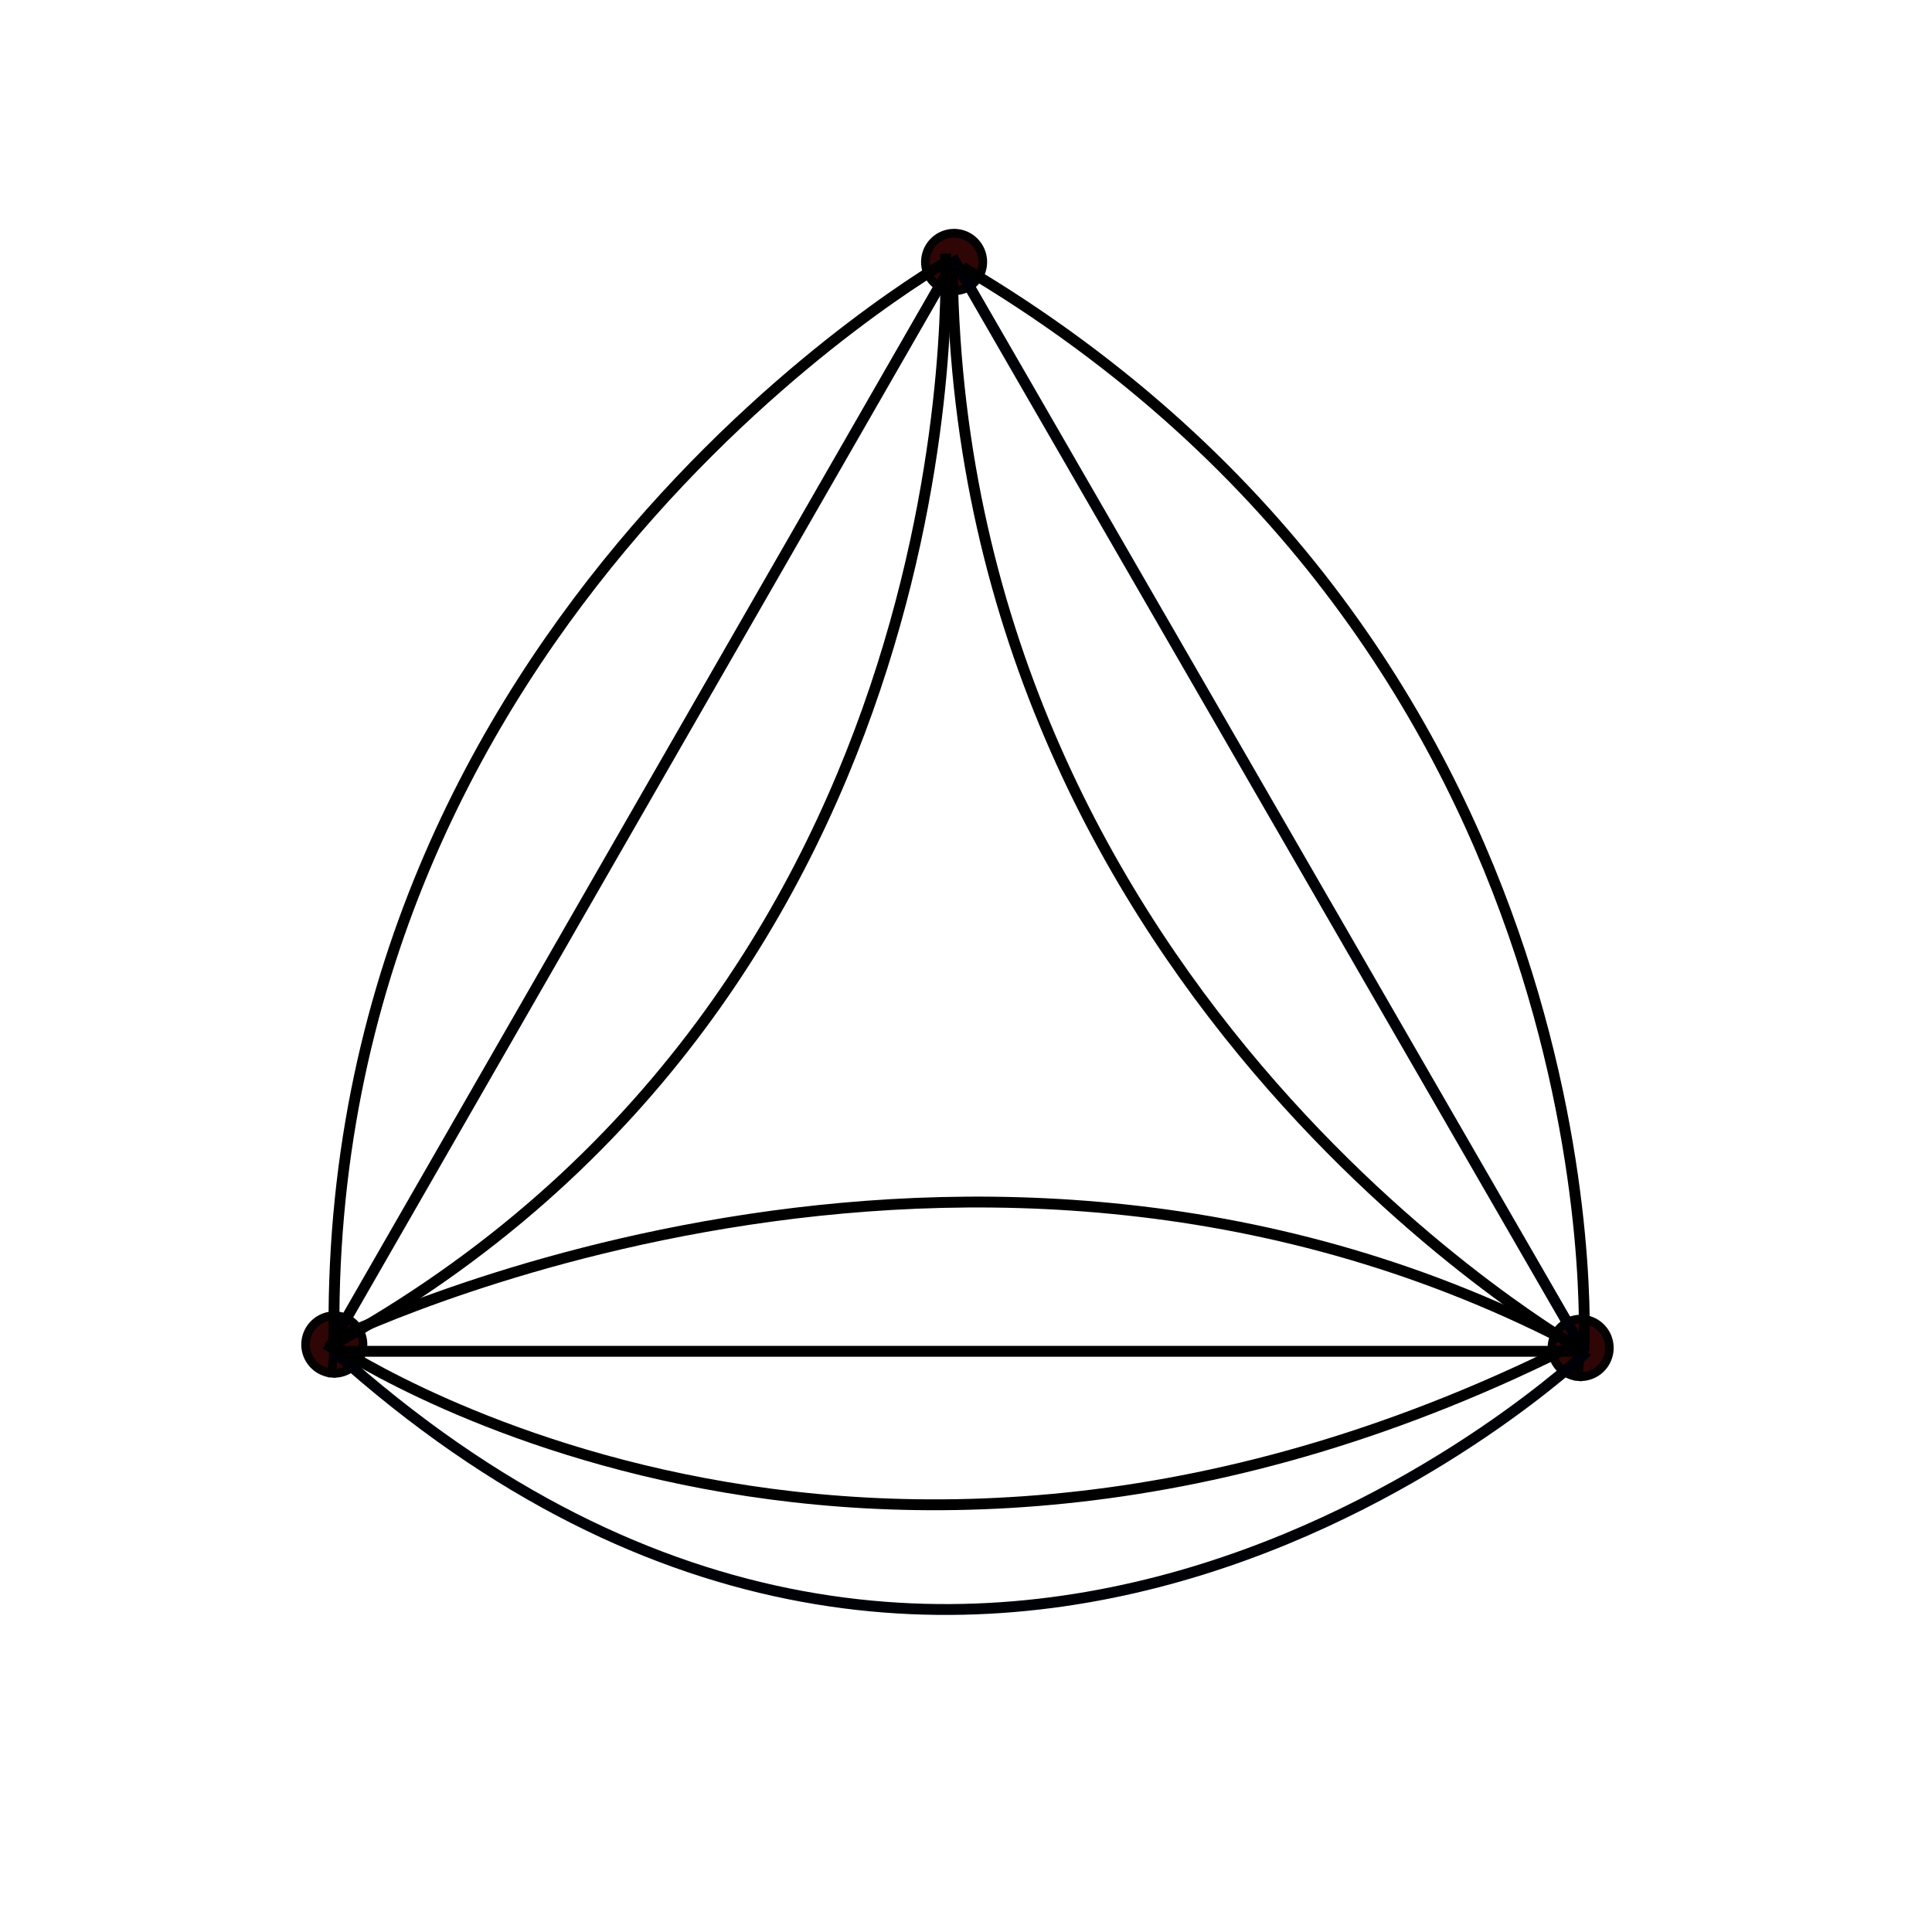
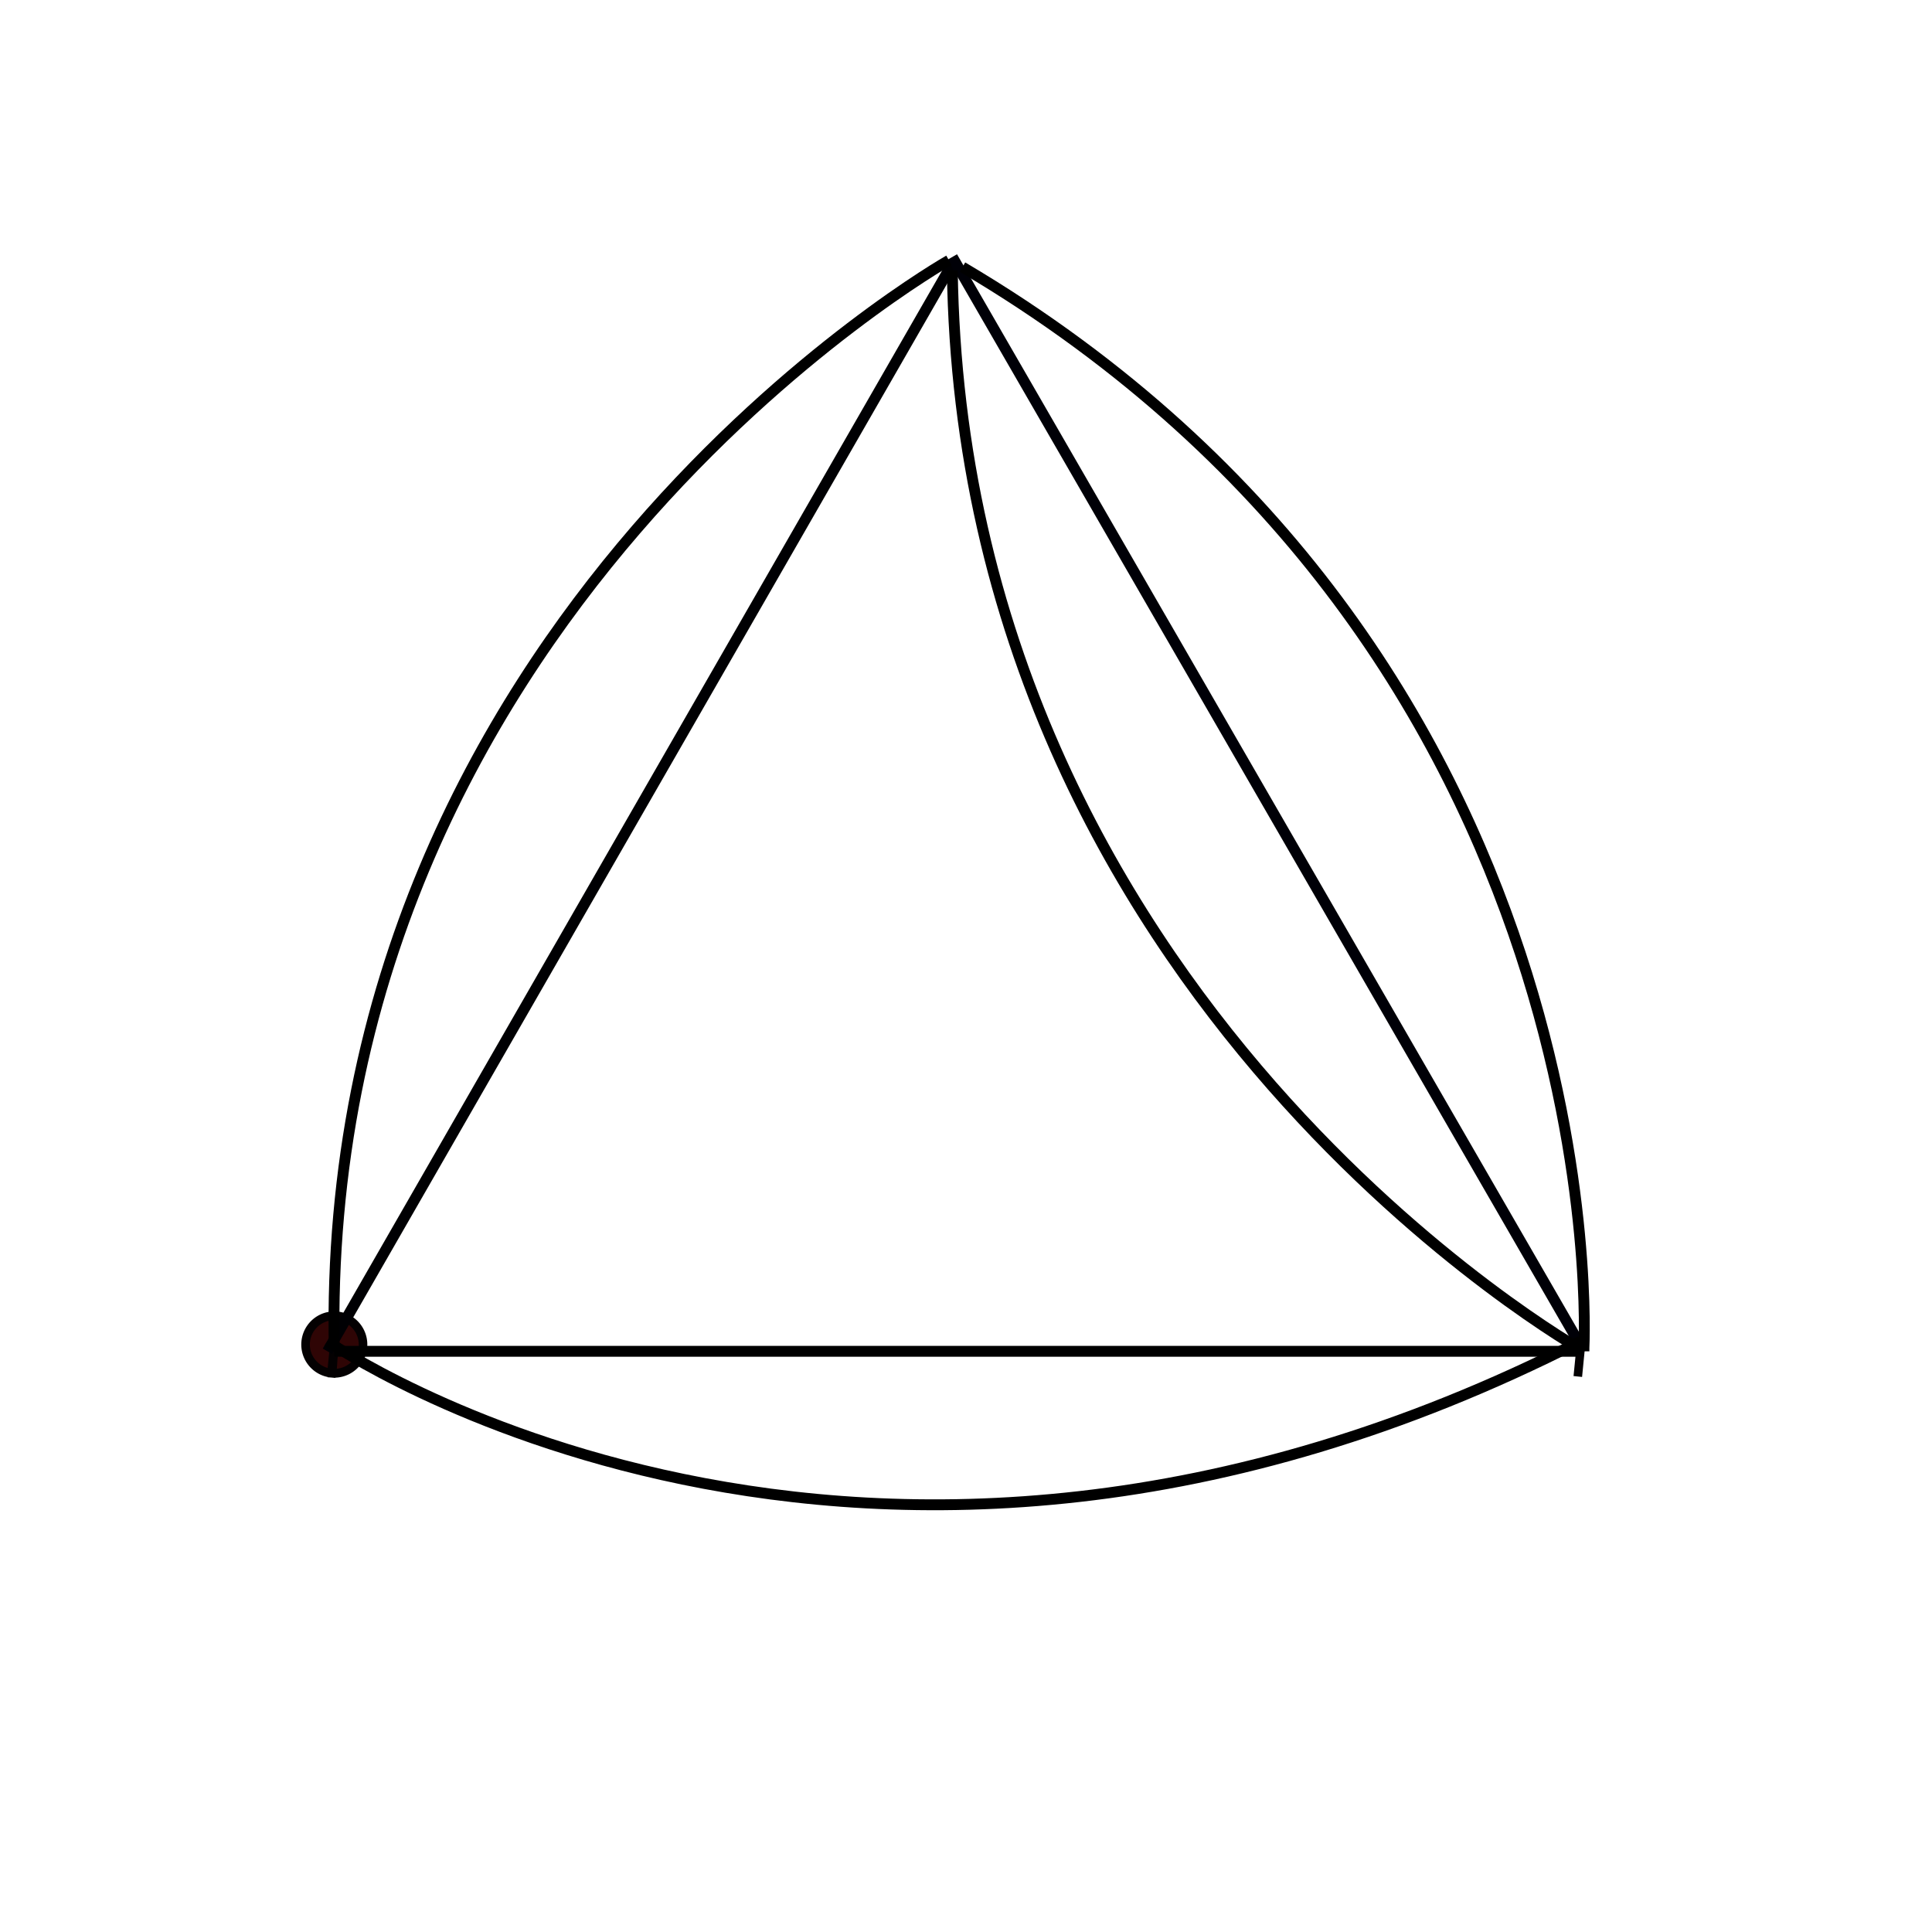
<svg xmlns="http://www.w3.org/2000/svg" xmlns:ns1="http://sodipodi.sourceforge.net/DTD/sodipodi-0.dtd" xmlns:ns2="http://www.inkscape.org/namespaces/inkscape" version="1.0" baseProfile="full" x="0px" y="0px" width="400" height="400" viewBox="0 0 890 659" id="svg2" ns1:version="0.32" ns2:version="0.46" ns1:docname="shannon_multigraph_7.svg" ns2:output_extension="org.inkscape.output.svg.inkscape" style="display:inline">
  <defs id="defs73">
    <ns2:perspective ns1:type="inkscape:persp3d" ns2:vp_x="0 : 329.5 : 1" ns2:vp_y="0 : 1000 : 0" ns2:vp_z="890 : 329.5 : 1" ns2:persp3d-origin="445 : 219.66667 : 1" id="perspective77" />
  </defs>
  <ns1:namedview ns2:window-height="1044" ns2:window-width="1445" ns2:pageshadow="2" ns2:pageopacity="0.0" guidetolerance="10.0" gridtolerance="10.0" objecttolerance="10.0" borderopacity="1.0" bordercolor="#666666" pagecolor="#ffffff" id="base" showgrid="false" ns2:zoom="2" ns2:cx="176.97543" ns2:cy="188.51351" ns2:window-x="412" ns2:window-y="19" ns2:current-layer="layer1" ns2:showpageshadow="false" showborder="true" />
  <title id="title4" />
  <desc id="desc6">Creator: FreeHEP Graphics2D Driver Producer: geogebra.d.b Revision: 1.10  Source:  Date: Donnerstag, 1. Oktober 2009 16:15 Uhr MESZ</desc>
  <g ns2:groupmode="layer" id="layer1" ns2:label="shannon" style="display:inline" transform="translate(-129.2,-281.212)">
-     <path ns1:type="arc" style="fill:#2b0000;fill-opacity:0.979;fill-rule:nonzero;stroke:#040102;stroke-width:9.763;stroke-miterlimit:4;stroke-dasharray:none;stroke-dashoffset:0;stroke-opacity:1" id="path2469" ns1:cx="150.92657" ns1:cy="-32.617134" ns1:rx="32.674824" ns1:ry="31.896852" d="M 147.725,-0.874 A 32.675,31.897 0 1 1 148.556,-0.804 L 150.927,-32.617 z" ns1:start="1.6689328" ns1:end="7.926604" transform="matrix(0.405,0,0,0.415,507.582,299.943)" />
-     <path ns1:type="arc" style="fill:#2b0000;fill-opacity:0.979;fill-rule:nonzero;stroke:#040102;stroke-width:9.763;stroke-miterlimit:4;stroke-dasharray:none;stroke-dashoffset:0;stroke-opacity:1" id="path3246" ns1:cx="150.92657" ns1:cy="-32.617134" ns1:rx="32.674824" ns1:ry="31.896852" d="M 147.725,-0.874 A 32.675,31.897 0 1 1 148.556,-0.804 L 150.927,-32.617 z" ns1:start="1.6689328" ns1:end="7.926604" transform="matrix(0.405,0,0,0.415,796.21,800.179)" />
+     <path ns1:type="arc" style="fill:#2b0000;fill-opacity:0.979;fill-rule:nonzero;stroke:#040102;stroke-width:9.763;stroke-miterlimit:4;stroke-dasharray:none;stroke-dashoffset:0;stroke-opacity:1" id="path3246" ns1:cx="150.92657" ns1:cy="-32.617134" ns1:rx="32.674824" ns1:ry="31.896852" d="M 147.725,-0.874 L 150.927,-32.617 z" ns1:start="1.6689328" ns1:end="7.926604" transform="matrix(0.405,0,0,0.415,796.21,800.179)" />
    <path ns1:type="arc" style="fill:#2b0000;fill-opacity:0.979;fill-rule:nonzero;stroke:#040102;stroke-width:9.763;stroke-miterlimit:4;stroke-dasharray:none;stroke-dashoffset:0;stroke-opacity:1" id="path3248" ns1:cx="150.92657" ns1:cy="-32.617134" ns1:rx="32.674824" ns1:ry="31.896852" d="M 147.725,-0.874 A 32.675,31.897 0 1 1 148.556,-0.804 L 150.927,-32.617 z" ns1:start="1.6689328" ns1:end="7.926604" transform="matrix(0.405,0,0,0.415,222.066,798.624)" />
    <path style="fill:#000001;fill-opacity:1;fill-rule:evenodd;stroke:#000003;stroke-width:5;stroke-linecap:butt;stroke-linejoin:miter;stroke-miterlimit:4;stroke-dasharray:none;stroke-opacity:1" d="M 280.05,788.21 L 567.899,287.196" id="path3349" />
    <path style="fill:#000003;fill-opacity:1;fill-rule:evenodd;stroke:#000007;stroke-width:5;stroke-linecap:butt;stroke-linejoin:miter;stroke-miterlimit:4;stroke-dasharray:none;stroke-opacity:1" d="M 858.861,788.21 L 567.899,284.084" id="path3351" />
    <path style="fill:none;fill-rule:evenodd;stroke:#000000;stroke-width:5;stroke-linecap:butt;stroke-linejoin:miter;stroke-miterlimit:4;stroke-dasharray:none;stroke-opacity:1" d="M 283.161,788.21 L 855.749,788.21" id="path3353" />
-     <path style="fill:none;fill-opacity:1;fill-rule:evenodd;stroke:#000007;stroke-width:5;stroke-linecap:butt;stroke-linejoin:miter;stroke-miterlimit:4;stroke-dasharray:none;stroke-opacity:1" d="M 283.161,788.21 C 580.347,1055.832 860.417,788.21 860.417,788.21" id="path3357" ns1:nodetypes="cc" />
    <path style="fill:none;fill-rule:evenodd;stroke:#000000;stroke-width:5;stroke-linecap:butt;stroke-linejoin:miter;stroke-miterlimit:4;stroke-dasharray:none;stroke-opacity:1" d="M 572.567,288.752 C 876.124,467.958 858.861,786.654 858.861,786.654 L 858.861,788.21" id="path3359" ns1:nodetypes="ccc" />
    <path style="fill:none;fill-rule:evenodd;stroke:#000000;stroke-width:5;stroke-linecap:butt;stroke-linejoin:miter;stroke-miterlimit:4;stroke-dasharray:none;stroke-opacity:1" d="M 283.161,786.654 C 276.362,449.481 566.343,285.64 566.343,285.64" id="path3361" ns1:nodetypes="cc" />
-     <path style="fill:none;fill-rule:evenodd;stroke:#000000;stroke-width:5;stroke-linecap:butt;stroke-linejoin:miter;stroke-miterlimit:4;stroke-dasharray:none;stroke-opacity:1" d="M 857.305,786.654 C 575.679,637.283 281.605,783.542 281.605,783.542" id="path3363" ns1:nodetypes="cc" />
    <path style="fill:none;fill-rule:evenodd;stroke:#000000;stroke-width:5;stroke-linecap:butt;stroke-linejoin:miter;stroke-miterlimit:4;stroke-dasharray:none;stroke-opacity:1" d="M 567.899,290.308 C 572.567,627.948 858.861,788.21 858.861,788.21" id="path3365" ns1:nodetypes="cc" />
-     <path style="fill:none;fill-rule:evenodd;stroke:#000000;stroke-width:5;stroke-linecap:butt;stroke-linejoin:miter;stroke-miterlimit:4;stroke-dasharray:none;stroke-opacity:1" d="M 280.05,786.654 C 581.903,621.724 564.787,282.528 564.787,282.528" id="path3367" />
    <path style="fill:none;fill-rule:evenodd;stroke:#000000;stroke-width:5;stroke-linecap:butt;stroke-linejoin:miter;stroke-miterlimit:4;stroke-dasharray:none;stroke-opacity:1" d="M 857.305,783.542 C 524.333,953.14 280.05,783.542 280.05,783.542" id="path3369" ns1:nodetypes="cc" />
  </g>
</svg>